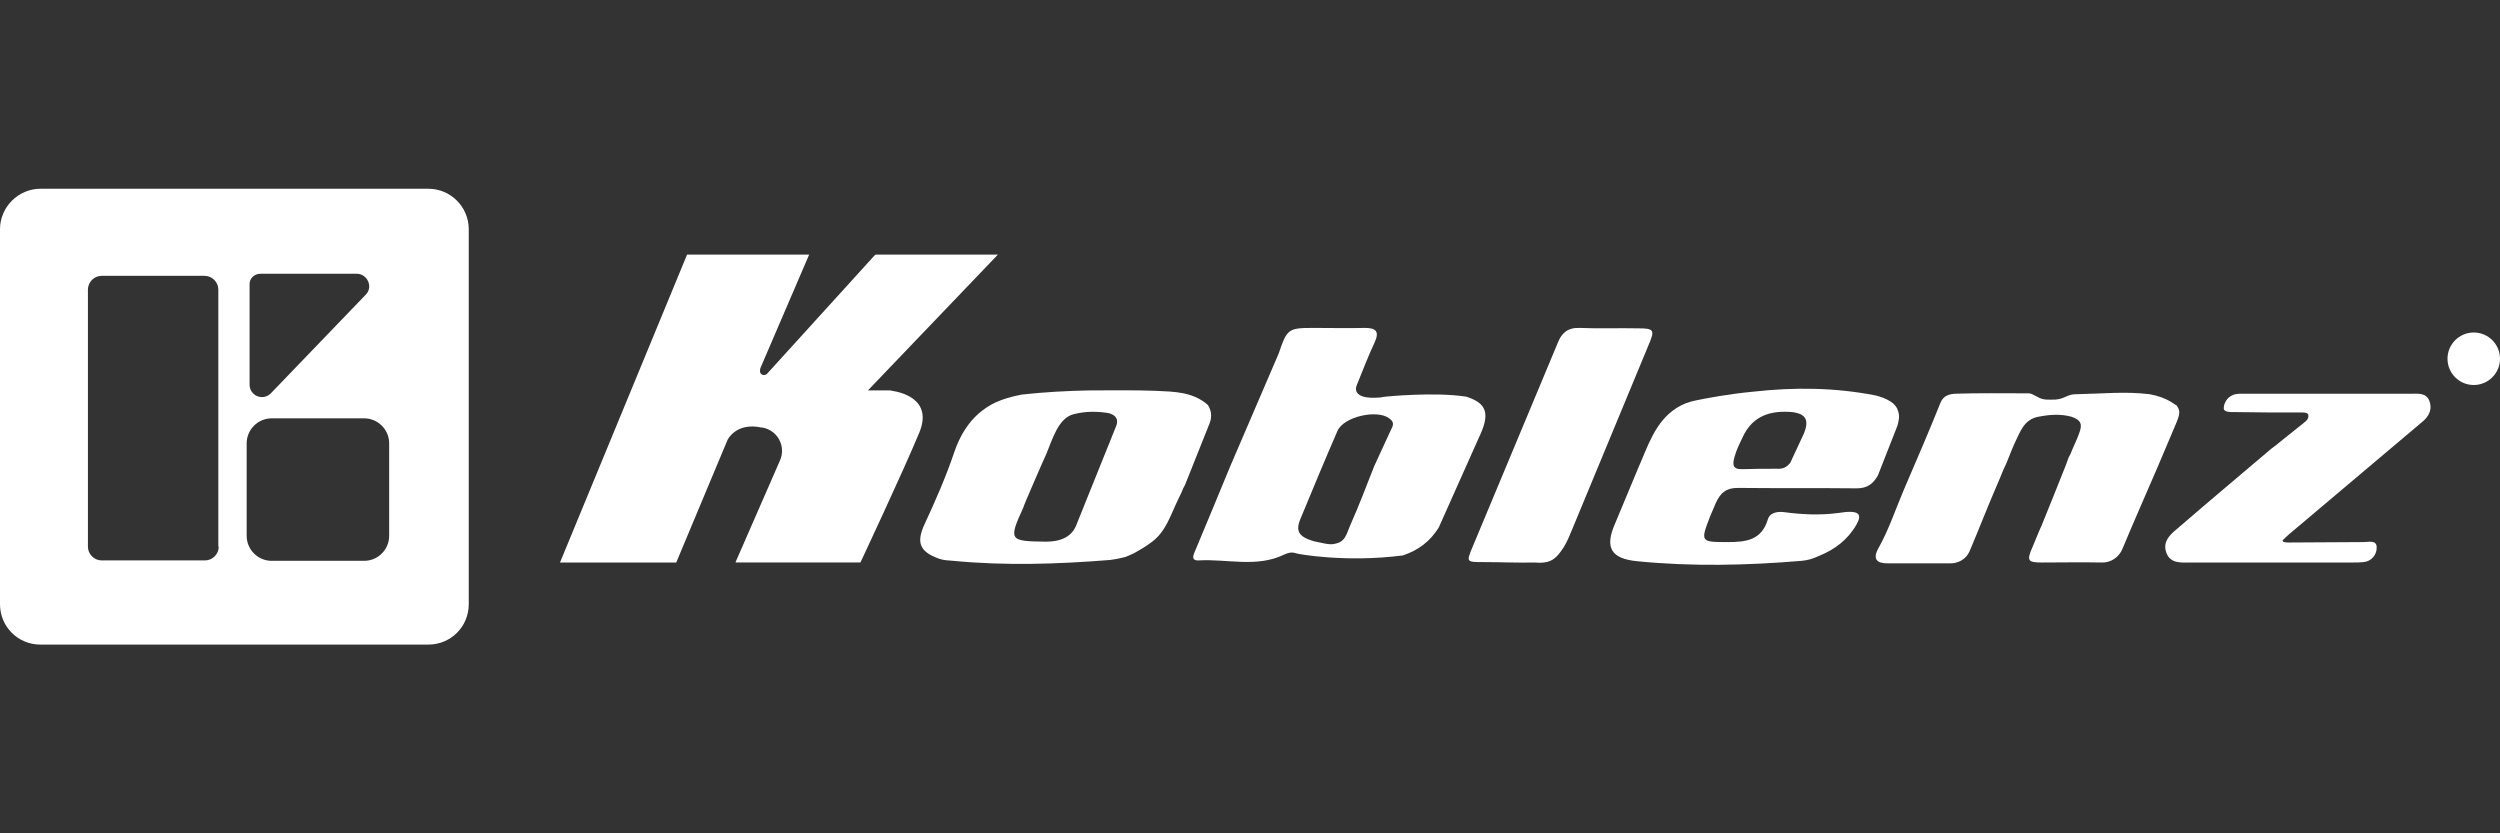
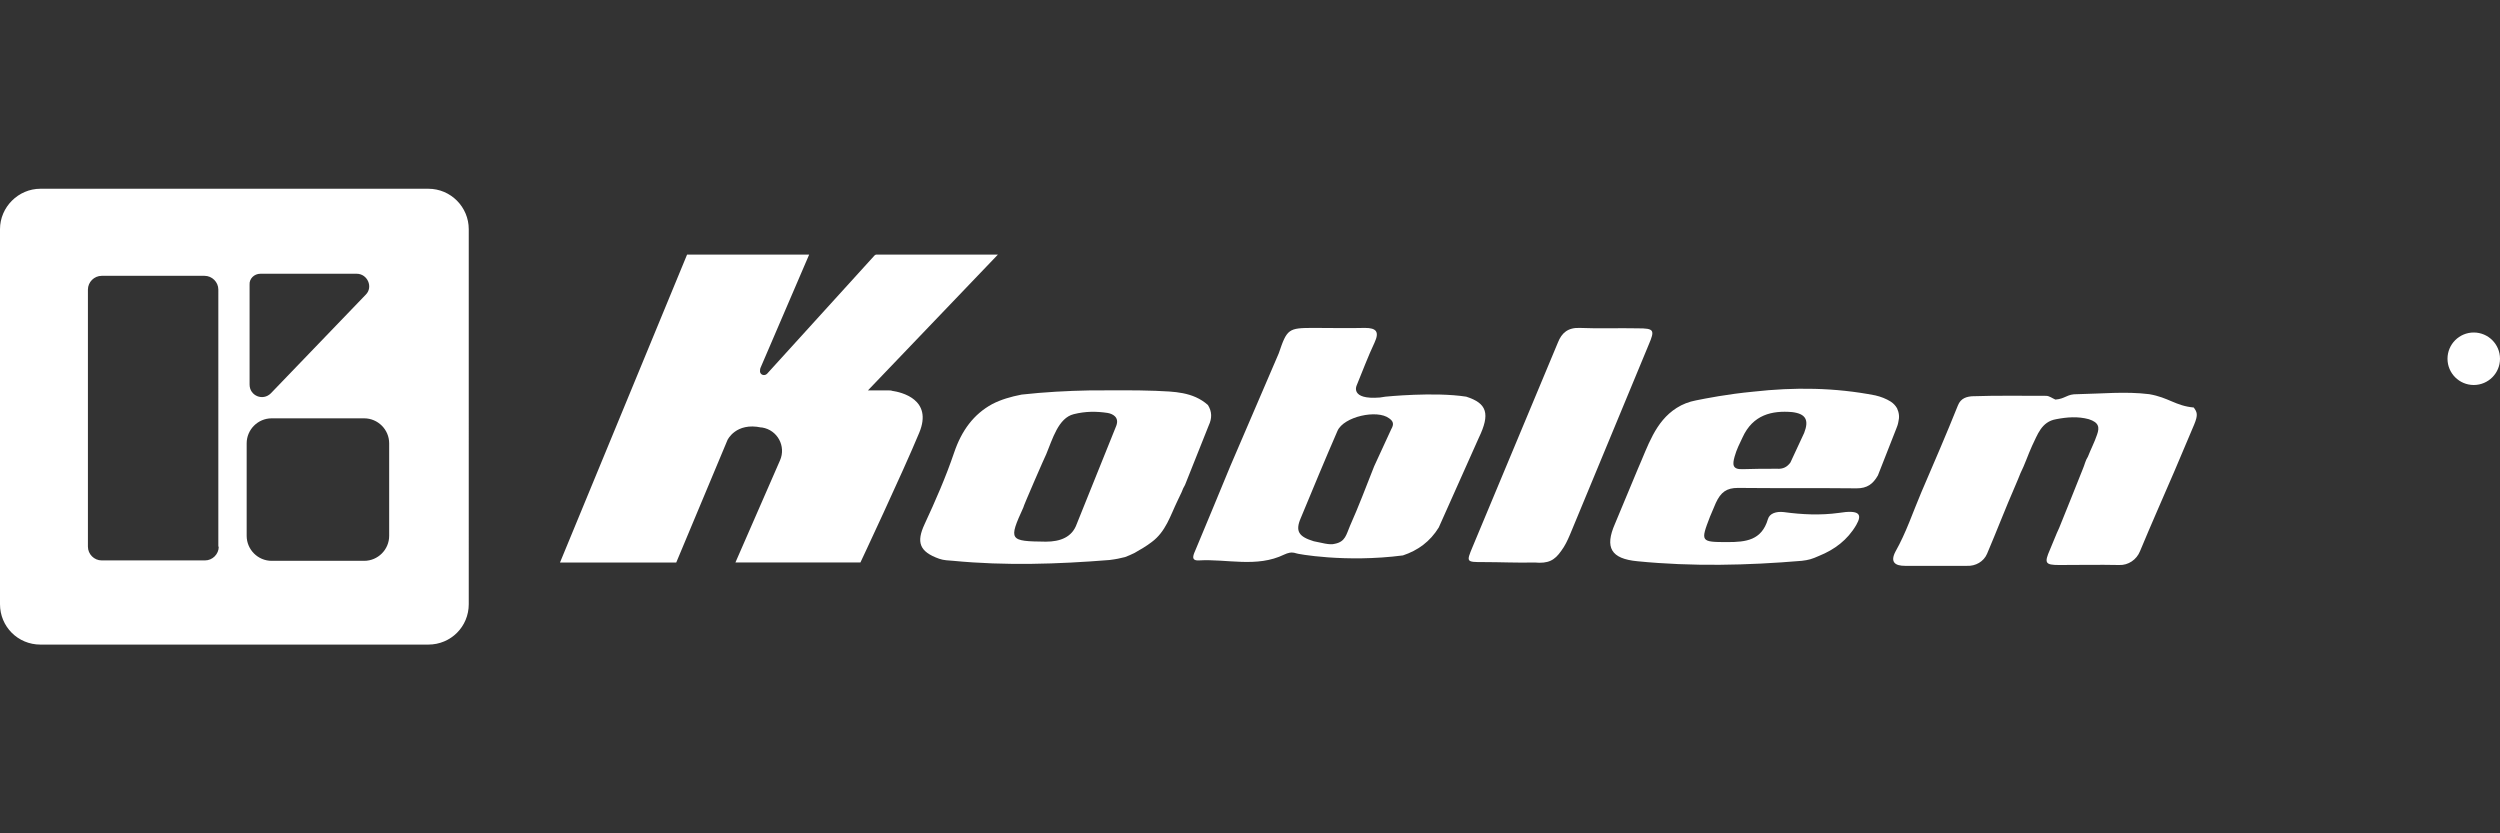
<svg xmlns="http://www.w3.org/2000/svg" version="1.1" id="Capa_1" x="0px" y="0px" viewBox="0 0 600 200" style="enable-background:new 0 0 600 200;" xml:space="preserve">
  <rect x="0" y="0" width="600" height="200" fill="#333333" stroke="none" />
  <style type="text/css">
	.st0{fill:#FFFFFF;}
</style>
  <g>
    <g>
-       <path class="st0" d="M515.8,94.6c-5.7-0.7-11.4-0.1-17.1,0h-0.1c-1.4,0-1.9,0.2-2.8,0.6c-0.7,0.3-1.3,0.6-2.5,0.7    c-1.6,0-2.9,0.2-4.2-0.6c-0.7-0.3-1.5-0.9-2.2-0.9c-5.9,0-11.9-0.1-17.8,0.1c-1.2,0.1-2.7,0.4-3.4,2.2c-2.8,7-5.8,13.9-8.8,20.9    c-2,4.7-3.6,9.6-6.2,14.2c-1.3,2.5-0.1,3.4,2.3,3.4c4.7,0,9.4,0,14,0c0.3,0,0.6,0,0.9,0c2,0.1,4-1,4.8-2.9c0,0,0,0,0,0    c2.3-5.4,4.4-10.9,6.8-16.4c0.5-1.1,0.7-1.7,1.2-2.9c1.1-2.2,1.8-4.4,2.8-6.6c1.3-2.6,2.2-5.8,5.8-6.4c2.6-0.5,5.2-0.7,7.8,0    c2.5,0.8,2.6,2,2,3.7c-0.6,1.8-1.5,3.5-2.2,5.3c-0.6,0.9-0.8,2-1.2,2.9c-1.9,4.8-3.8,9.5-5.7,14.2c-0.5,1.1-0.6,1.3-1,2.3    c-0.4,1-0.8,1.9-1.2,2.9c-1.4,3.2-1.2,3.7,2.2,3.7c4.8,0,9.6-0.1,14.4,0c2.2,0.1,4.2-1.3,5-3.3c2.7-6.5,5.5-12.8,8.3-19.3    l4.7-11.1c1-2.4,0.7-3-0.1-4.1C522.1,97.4,520.5,95.4,515.8,94.6z" />
-       <path class="st0" d="M547.4,105.9c1.9-1.5,3.6-2.9,5.5-4.4c0.6-0.5,1.2-0.9,1.1-1.9c-0.1-0.7-1.4-0.6-2-0.6    c-5.2,0-10.3,0-15.5-0.1c-1,0-2.8,0.1-2.8-0.9c0-1.1,0.7-2.6,2.2-3.2c1-0.4,2-0.3,3-0.3c13.2,0,26.4,0,39.6,0    c1.7,0,3.7-0.3,4.5,1.6c0.8,1.9,0.1,3.7-1.6,5.1c-10.7,9-21.3,18-32,27c-0.5,0.4-1.4,1.3-1.5,1.4c-0.4,0.7,1.3,0.6,2.1,0.6    c5.7,0,11.5-0.1,17.2-0.1c1.3,0,3.3-0.6,3.2,1.4c0,1.6-1.2,3.2-3.1,3.4c-0.8,0.1-1.6,0.1-2.4,0.1c-13,0-26,0-38.9,0    c-2.4,0-5.1,0.4-6.1-2.4c-1-2.9,1.3-4.6,3.2-6.2c7.3-6.3,14.7-12.5,22-18.7C545.9,107.1,546.6,106.6,547.4,105.9z" />
+       <path class="st0" d="M515.8,94.6c-5.7-0.7-11.4-0.1-17.1,0h-0.1c-1.4,0-1.9,0.2-2.8,0.6c-0.7,0.3-1.3,0.6-2.5,0.7    c-0.7-0.3-1.5-0.9-2.2-0.9c-5.9,0-11.9-0.1-17.8,0.1c-1.2,0.1-2.7,0.4-3.4,2.2c-2.8,7-5.8,13.9-8.8,20.9    c-2,4.7-3.6,9.6-6.2,14.2c-1.3,2.5-0.1,3.4,2.3,3.4c4.7,0,9.4,0,14,0c0.3,0,0.6,0,0.9,0c2,0.1,4-1,4.8-2.9c0,0,0,0,0,0    c2.3-5.4,4.4-10.9,6.8-16.4c0.5-1.1,0.7-1.7,1.2-2.9c1.1-2.2,1.8-4.4,2.8-6.6c1.3-2.6,2.2-5.8,5.8-6.4c2.6-0.5,5.2-0.7,7.8,0    c2.5,0.8,2.6,2,2,3.7c-0.6,1.8-1.5,3.5-2.2,5.3c-0.6,0.9-0.8,2-1.2,2.9c-1.9,4.8-3.8,9.5-5.7,14.2c-0.5,1.1-0.6,1.3-1,2.3    c-0.4,1-0.8,1.9-1.2,2.9c-1.4,3.2-1.2,3.7,2.2,3.7c4.8,0,9.6-0.1,14.4,0c2.2,0.1,4.2-1.3,5-3.3c2.7-6.5,5.5-12.8,8.3-19.3    l4.7-11.1c1-2.4,0.7-3-0.1-4.1C522.1,97.4,520.5,95.4,515.8,94.6z" />
      <path class="st0" d="M373.9,82.2c0.9-2.3,2.4-3.6,5.2-3.5c4.7,0.2,9.4,0,14,0.1c3.9,0,4.1,0.4,2.6,3.9l-18.9,45.6    c-0.6,1.4-1.2,2.7-2.1,3.9c-1.6,2.3-3.1,3.1-6.4,2.8c-4.2,0.1-8.2-0.1-12.3-0.1c-4.1,0-4.1,0-2.6-3.6L373.9,82.2z" />
      <path class="st0" d="M336.7,133.3c3.6-1.2,6.5-3.3,8.6-6.7l9.6-21.5c2.8-5.8,2-8.3-3-9.9c-7.7-1.2-19.4,0-19.4,0    c-0.4,0.1-0.9,0.1-1.3,0.2c-7.3,0.6-5.6-2.9-5.6-2.9c1.4-3.4,2.7-6.9,4.3-10.3c1.2-2.6,0.4-3.5-2.3-3.5c-4.1,0.1-8.2,0-12.3,0    c-6.1,0-6.4,0.2-8.4,6.1l-11.6,27c-2.8,6.7-5.5,13.4-8.3,20c-0.5,1.2-1.4,2.8,0.7,2.7c6.8-0.4,13.9,1.8,20.5-1.4    c0.9-0.4,1.7-0.7,2.9-0.3C311.1,132.9,322.8,135.1,336.7,133.3z M329.8,111.9c-1.9,4.8-3.7,9.6-5.8,14.3c-0.9,2.1-1.1,3.8-3.6,4.3    c-1.3,0.4-3.4-0.3-5.1-0.6c-3.6-1.1-4.5-2.4-3.1-5.6c2.9-7,5.8-14,8.8-20.9c1.5-3.4,9.5-5.2,12.4-3c1,0.7,1.2,1.4,0.5,2.6    L329.8,111.9z" />
      <path class="st0" d="M238.1,97c-4.4,2.4-7.3,6.3-9.1,11.6c-2,5.9-4.5,11.6-7.1,17.2c-2,4.3-1.3,6.6,3.5,8.3    c1.1,0.4,2.3,0.4,3.4,0.5c12.5,1.2,25,0.8,37.5-0.2c1.6-0.2,2.5-0.4,3.7-0.7c0.8-0.3,1.5-0.6,2.3-1c1.4-0.8,2.8-1.6,4.1-2.6    c3.4-2.5,4.5-6.4,6.2-9.9c0.3-0.7,0.7-1.4,1-2.1c0.2-0.6,0.5-1.2,0.8-1.7c1.9-4.8,3.8-9.5,5.7-14.3c0.8-1.7,0.8-3.3-0.2-4.9    c-3.6-3.2-8.2-3.2-12.5-3.4c-5.3-0.2-10.6-0.1-15.9-0.1c-5.4,0.1-10.9,0.4-16.3,1l0,0C242.6,95.2,240.2,95.9,238.1,97z M251.1,109    c1.5-3.6,2.9-8.7,6.6-9.6c2.8-0.7,5.4-0.7,8.1-0.3c1.2,0.2,2.9,1,2.1,3.1l-9.5,23.6c-1.1,3.1-3.9,4.2-7.4,4.2    c-8.8-0.1-9-0.3-5.4-8.2C245.5,121.7,251,109.1,251.1,109z" />
      <path class="st0" d="M407,96.1c-1.6,0.3-3.2,0.9-4.6,1.8c-5.2,3.3-6.9,9.2-9.3,14.6l-5.5,13.2c-2.5,5.7-1,8.4,5.4,9    c13.1,1.3,26.3,1,39.4-0.1c1.7-0.2,2.4-0.4,4.2-1.2c3.7-1.5,6.8-3.8,8.9-7.4c1.5-2.6,0.8-3.7-4.2-2.9c-4.4,0.6-8.8,0.4-13.2-0.2    c-1.8-0.2-3.4,0.3-3.8,1.7c-1.5,5.1-5.3,5.5-9.7,5.5c-6.5,0-6.5-0.1-4.2-6.1l1.4-3.3c1.2-2.6,2.6-3.6,5.3-3.6    c9.5,0.1,19,0,28.5,0.1c2.5,0,3.9-1,5.1-3.1l4.4-11.2c0.2-0.5,0.4-1,0.5-1.6c0.3-1.2,0.2-2.2-0.3-3.3c-0.4-0.7-0.9-1.2-1.5-1.6    c-1.1-0.7-2.4-1.2-3.7-1.5c-9.7-1.9-19.5-2-29.3-0.9C414.5,94.6,409.5,95.6,407,96.1z M433,103.9l-3.3,7.1    c-0.8,1.1-1.8,1.6-3.2,1.5c-2.8,0-5.5,0-8.3,0.1c-2.5,0.1-2.4-1.2-1.9-3c0.5-1.8,1.2-3.1,1.9-4.6c2.5-5.5,7.1-6.5,11.9-6.1    C433.4,99.3,434.2,100.8,433,103.9z" />
      <path class="st0" d="M102.8,45.3H9.7C4.4,45.3,0,49.7,0,55V145c0,5.4,4.3,9.7,9.7,9.7h93.1c5.4,0,9.7-4.3,9.7-9.7V55    C112.5,49.7,108.2,45.3,102.8,45.3z M62.5,65.7h23.1c2.6,0,4,3.2,2.2,5L65,94.4c-1.9,1.9-5.1,0.6-5.1-2.1l0-24    C59.8,66.9,61,65.7,62.5,65.7z M52.5,131.2c0,1.8-1.5,3.3-3.3,3.3H24.4c-1.8,0-3.3-1.5-3.3-3.3V69.5c0-1.8,1.5-3.3,3.3-3.3h24.7    c1.8,0,3.3,1.5,3.3,3.3V131.2z M93.4,128.6c0,3.3-2.7,6-6,6H65.2c-3.3,0-6-2.7-6-6v-22.2c0-3.3,2.7-6,6-6h22.2c3.3,0,6,2.7,6,6    V128.6z" />
      <g>
        <circle class="st0" cx="593.7" cy="86.1" r="6.3" />
        <g>
          <path class="st0" d="M591.1,89v-6.5h2.8c0.7,0,1.2,0.1,1.5,0.2c0.3,0.1,0.6,0.3,0.7,0.6c0.2,0.3,0.3,0.6,0.3,1      c0,0.5-0.1,0.9-0.4,1.2s-0.7,0.5-1.3,0.6c0.3,0.2,0.5,0.3,0.7,0.6c0.2,0.2,0.4,0.6,0.7,1L597,89h-1.6l-0.9-1.4      c-0.3-0.5-0.6-0.8-0.7-0.9c-0.1-0.1-0.2-0.2-0.4-0.3s-0.4-0.1-0.7-0.1h-0.3V89L591.1,89L591.1,89z M592.5,85.3h1      c0.6,0,1,0,1.2-0.1c0.2-0.1,0.3-0.1,0.4-0.3c0.1-0.1,0.1-0.3,0.1-0.5c0-0.2-0.1-0.4-0.2-0.5c-0.1-0.1-0.3-0.2-0.5-0.2      c-0.1,0-0.4,0-1,0h-1L592.5,85.3L592.5,85.3z" />
        </g>
      </g>
      <path class="st0" d="M164.9,61.1h29.3l-11.6,27c-0.2,0.4-0.2,0.7-0.2,1.1l0,0c0.1,0.8,1.1,1.1,1.7,0.5l25.8-28.4    c0.1-0.1,0.3-0.2,0.4-0.2h29.2l-31.2,32.6h5c0.3,0,0.6,0,0.8,0.1c2.1,0.3,9.9,2,6.5,10.1c-3.9,9.4-14.1,31.1-14.1,31.1h-30    l10.7-24.5c1.5-3.4-0.6-7.3-4.3-7.9c-0.1,0-0.1,0-0.2,0c-6.1-1.3-8.1,3-8.1,3L162.3,135h-27.9L164.9,61.1z" />
    </g>
  </g>
</svg>